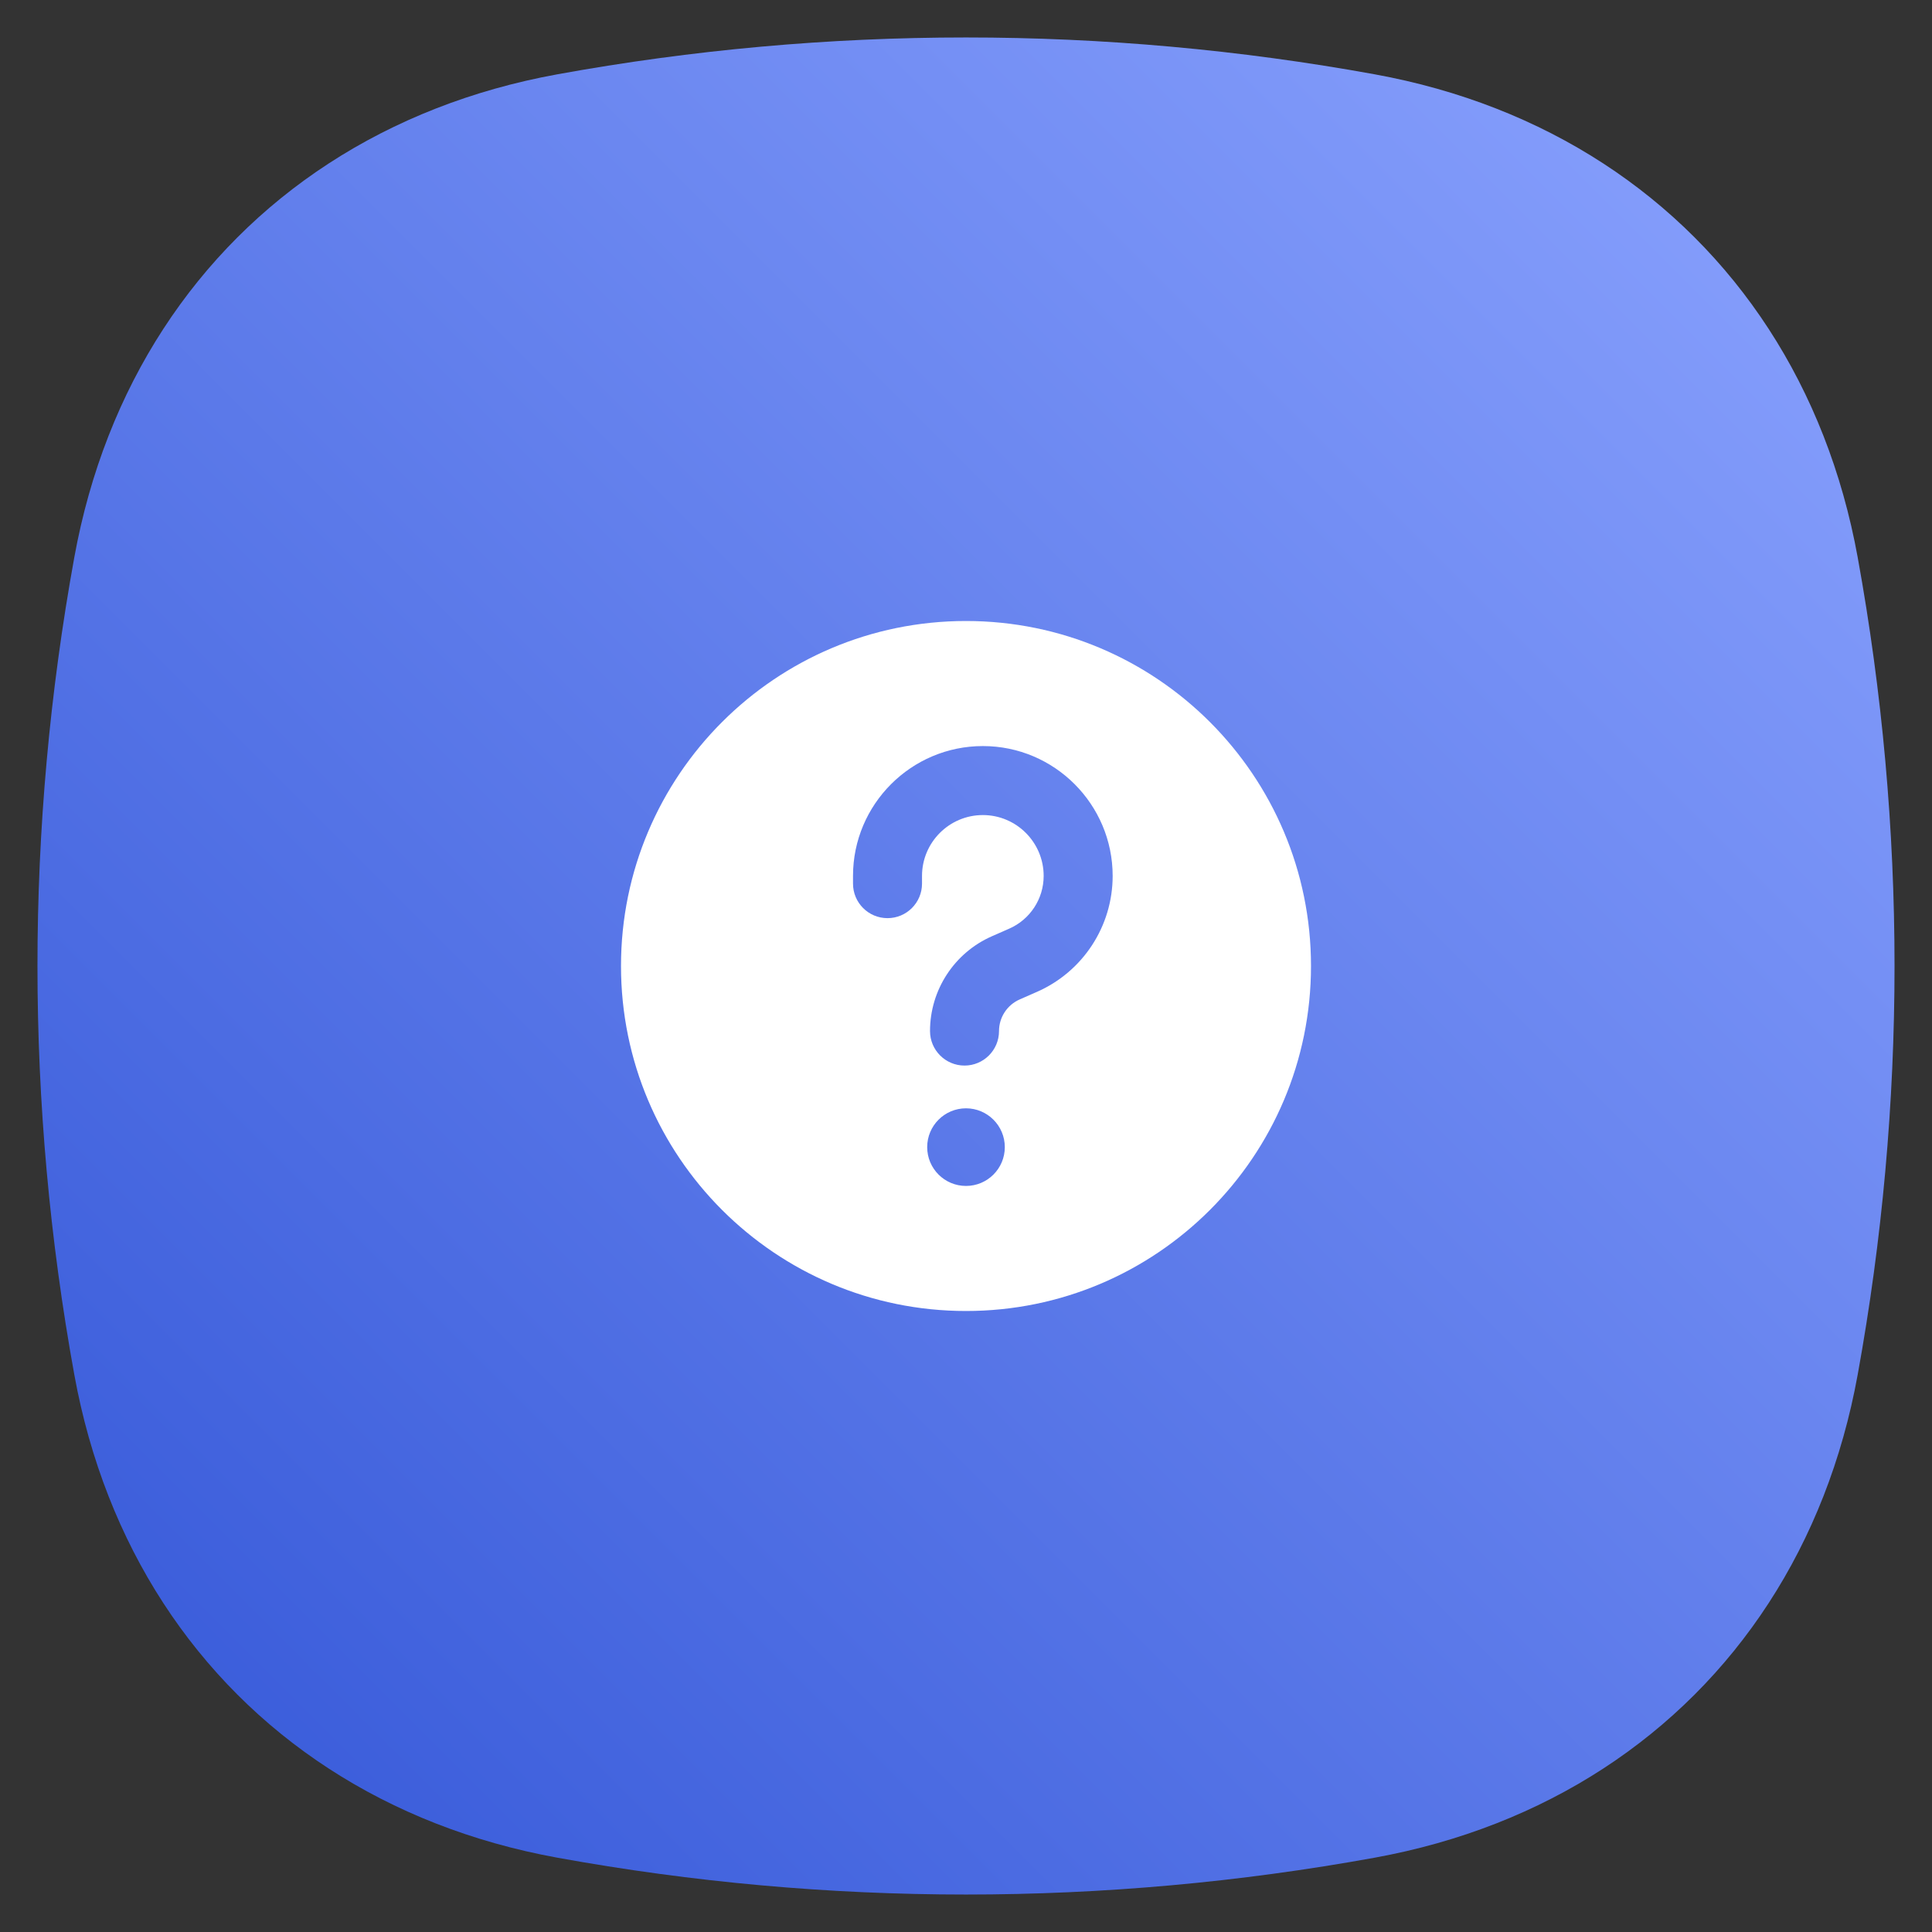
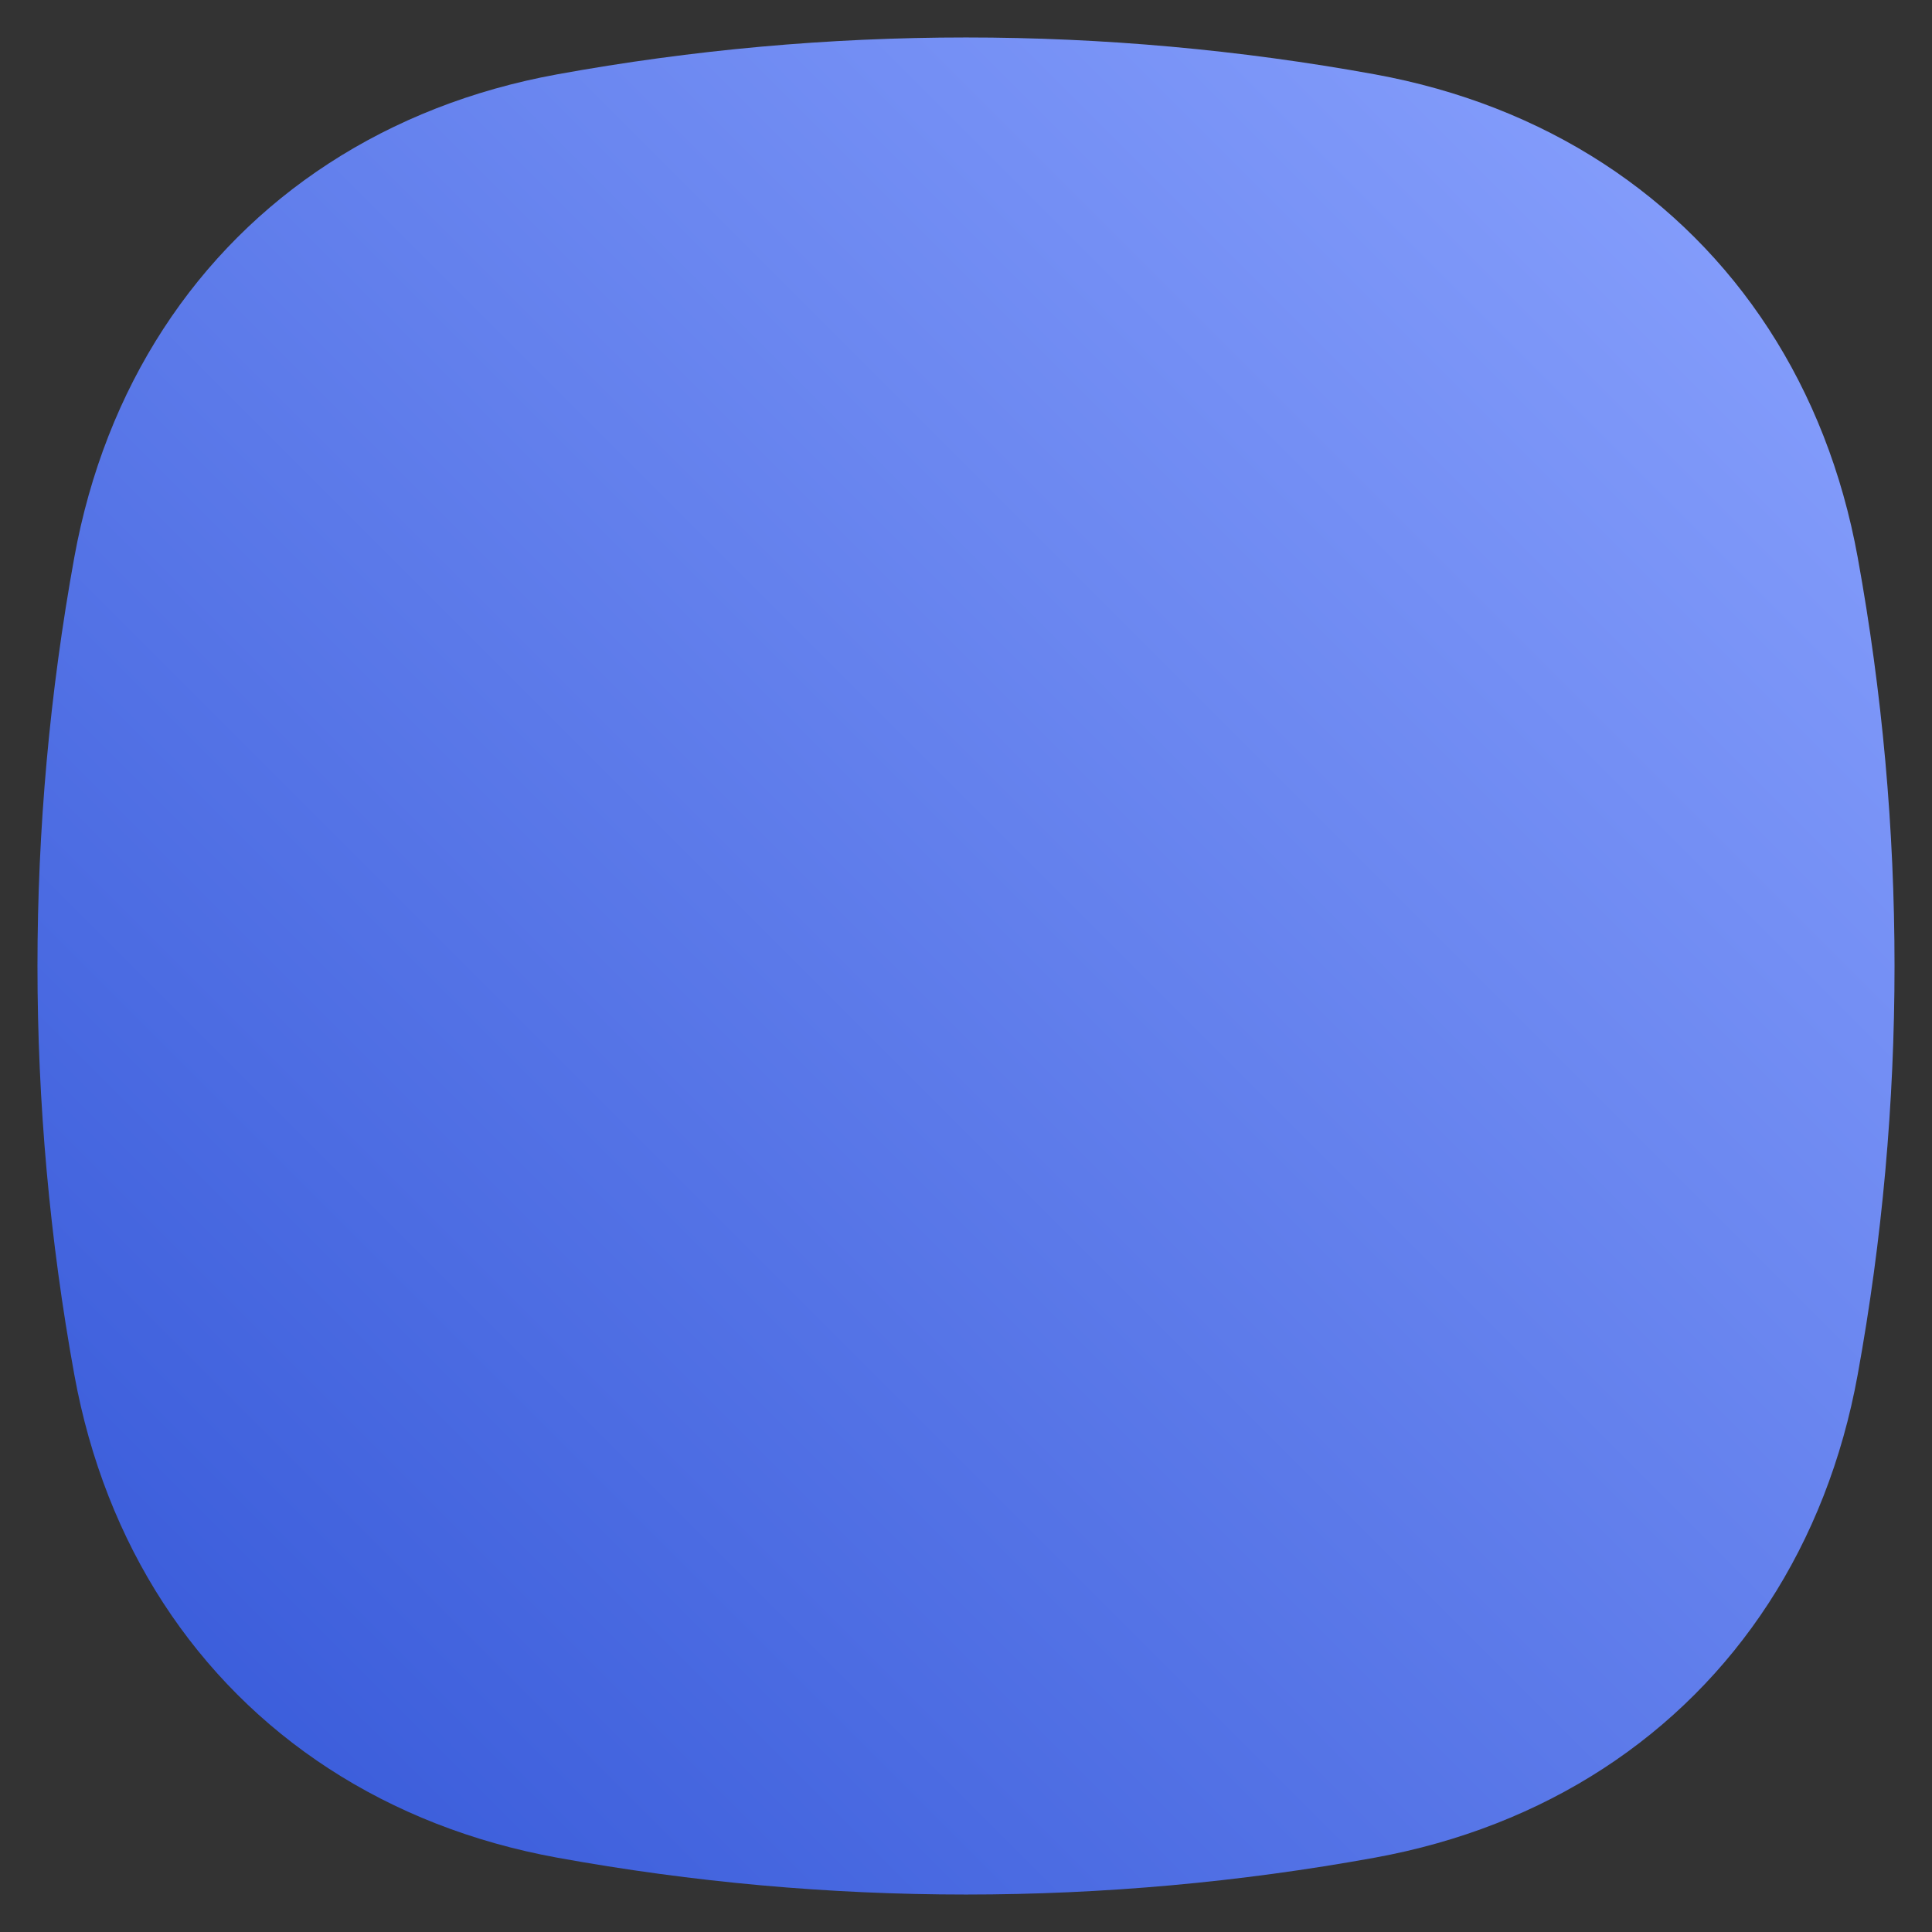
<svg xmlns="http://www.w3.org/2000/svg" width="56" height="56" viewBox="0 0 56 56" fill="none">
  <rect x="0" y="0" width="56" height="56" fill="#333333" stroke="none" />
  <path d="M16.154 2.154C23.987 0.73 32.013 0.73 39.846 2.154C42.316 2.603 44.545 3.485 46.469 4.736C48.393 5.987 50.013 7.607 51.264 9.531C52.515 11.455 53.397 13.684 53.846 16.154C55.27 23.987 55.27 32.013 53.846 39.846C53.397 42.316 52.515 44.545 51.264 46.469C50.013 48.393 48.393 50.013 46.469 51.264C44.545 52.515 42.316 53.397 39.846 53.846C32.013 55.27 23.987 55.27 16.154 53.846C13.684 53.397 11.455 52.515 9.531 51.264C7.607 50.013 5.987 48.393 4.736 46.469C3.485 44.545 2.603 42.316 2.154 39.846C0.73 32.013 0.73 23.987 2.154 16.154C2.603 13.684 3.485 11.455 4.736 9.531C5.987 7.607 7.607 5.987 9.531 4.736C11.455 3.485 13.684 2.603 16.154 2.154Z" fill="url(#paint0_linear_411_102)" />
-   <path d="M30.053 28.751L29.559 28.968C29.193 29.128 28.957 29.488 28.957 29.886C28.957 30.438 28.51 30.886 27.957 30.886C27.405 30.886 26.957 30.438 26.957 29.886C26.957 28.694 27.663 27.614 28.755 27.136L29.249 26.919C29.859 26.653 30.251 26.052 30.251 25.389C30.251 24.416 29.46 23.625 28.489 23.625C27.516 23.625 26.725 24.416 26.725 25.389V25.613C26.725 26.165 26.278 26.613 25.725 26.613C25.172 26.613 24.725 26.165 24.725 25.613V25.389C24.725 23.314 26.413 21.625 28.489 21.625C30.564 21.625 32.251 23.314 32.251 25.389C32.251 26.847 31.388 28.167 30.053 28.751ZM28 34.375C27.379 34.375 26.875 33.872 26.875 33.25C26.875 32.629 27.379 32.125 28 32.125C28.62 32.125 29.125 32.629 29.125 33.25C29.125 33.872 28.621 34.375 28 34.375ZM28 18C22.477 18 18 22.478 18 28C18 33.522 22.477 38 28 38C33.523 38 38 33.522 38 28C38 22.478 33.523 18 28 18Z" fill="white" />
  <defs>
    <linearGradient id="paint0_linear_411_102" x1="1.086" y1="54.914" x2="54.914" y2="1.086" gradientUnits="userSpaceOnUse">
      <stop stop-color="#3356D7" />
      <stop offset="1" stop-color="#8CA4FF" />
    </linearGradient>
  </defs>
</svg>